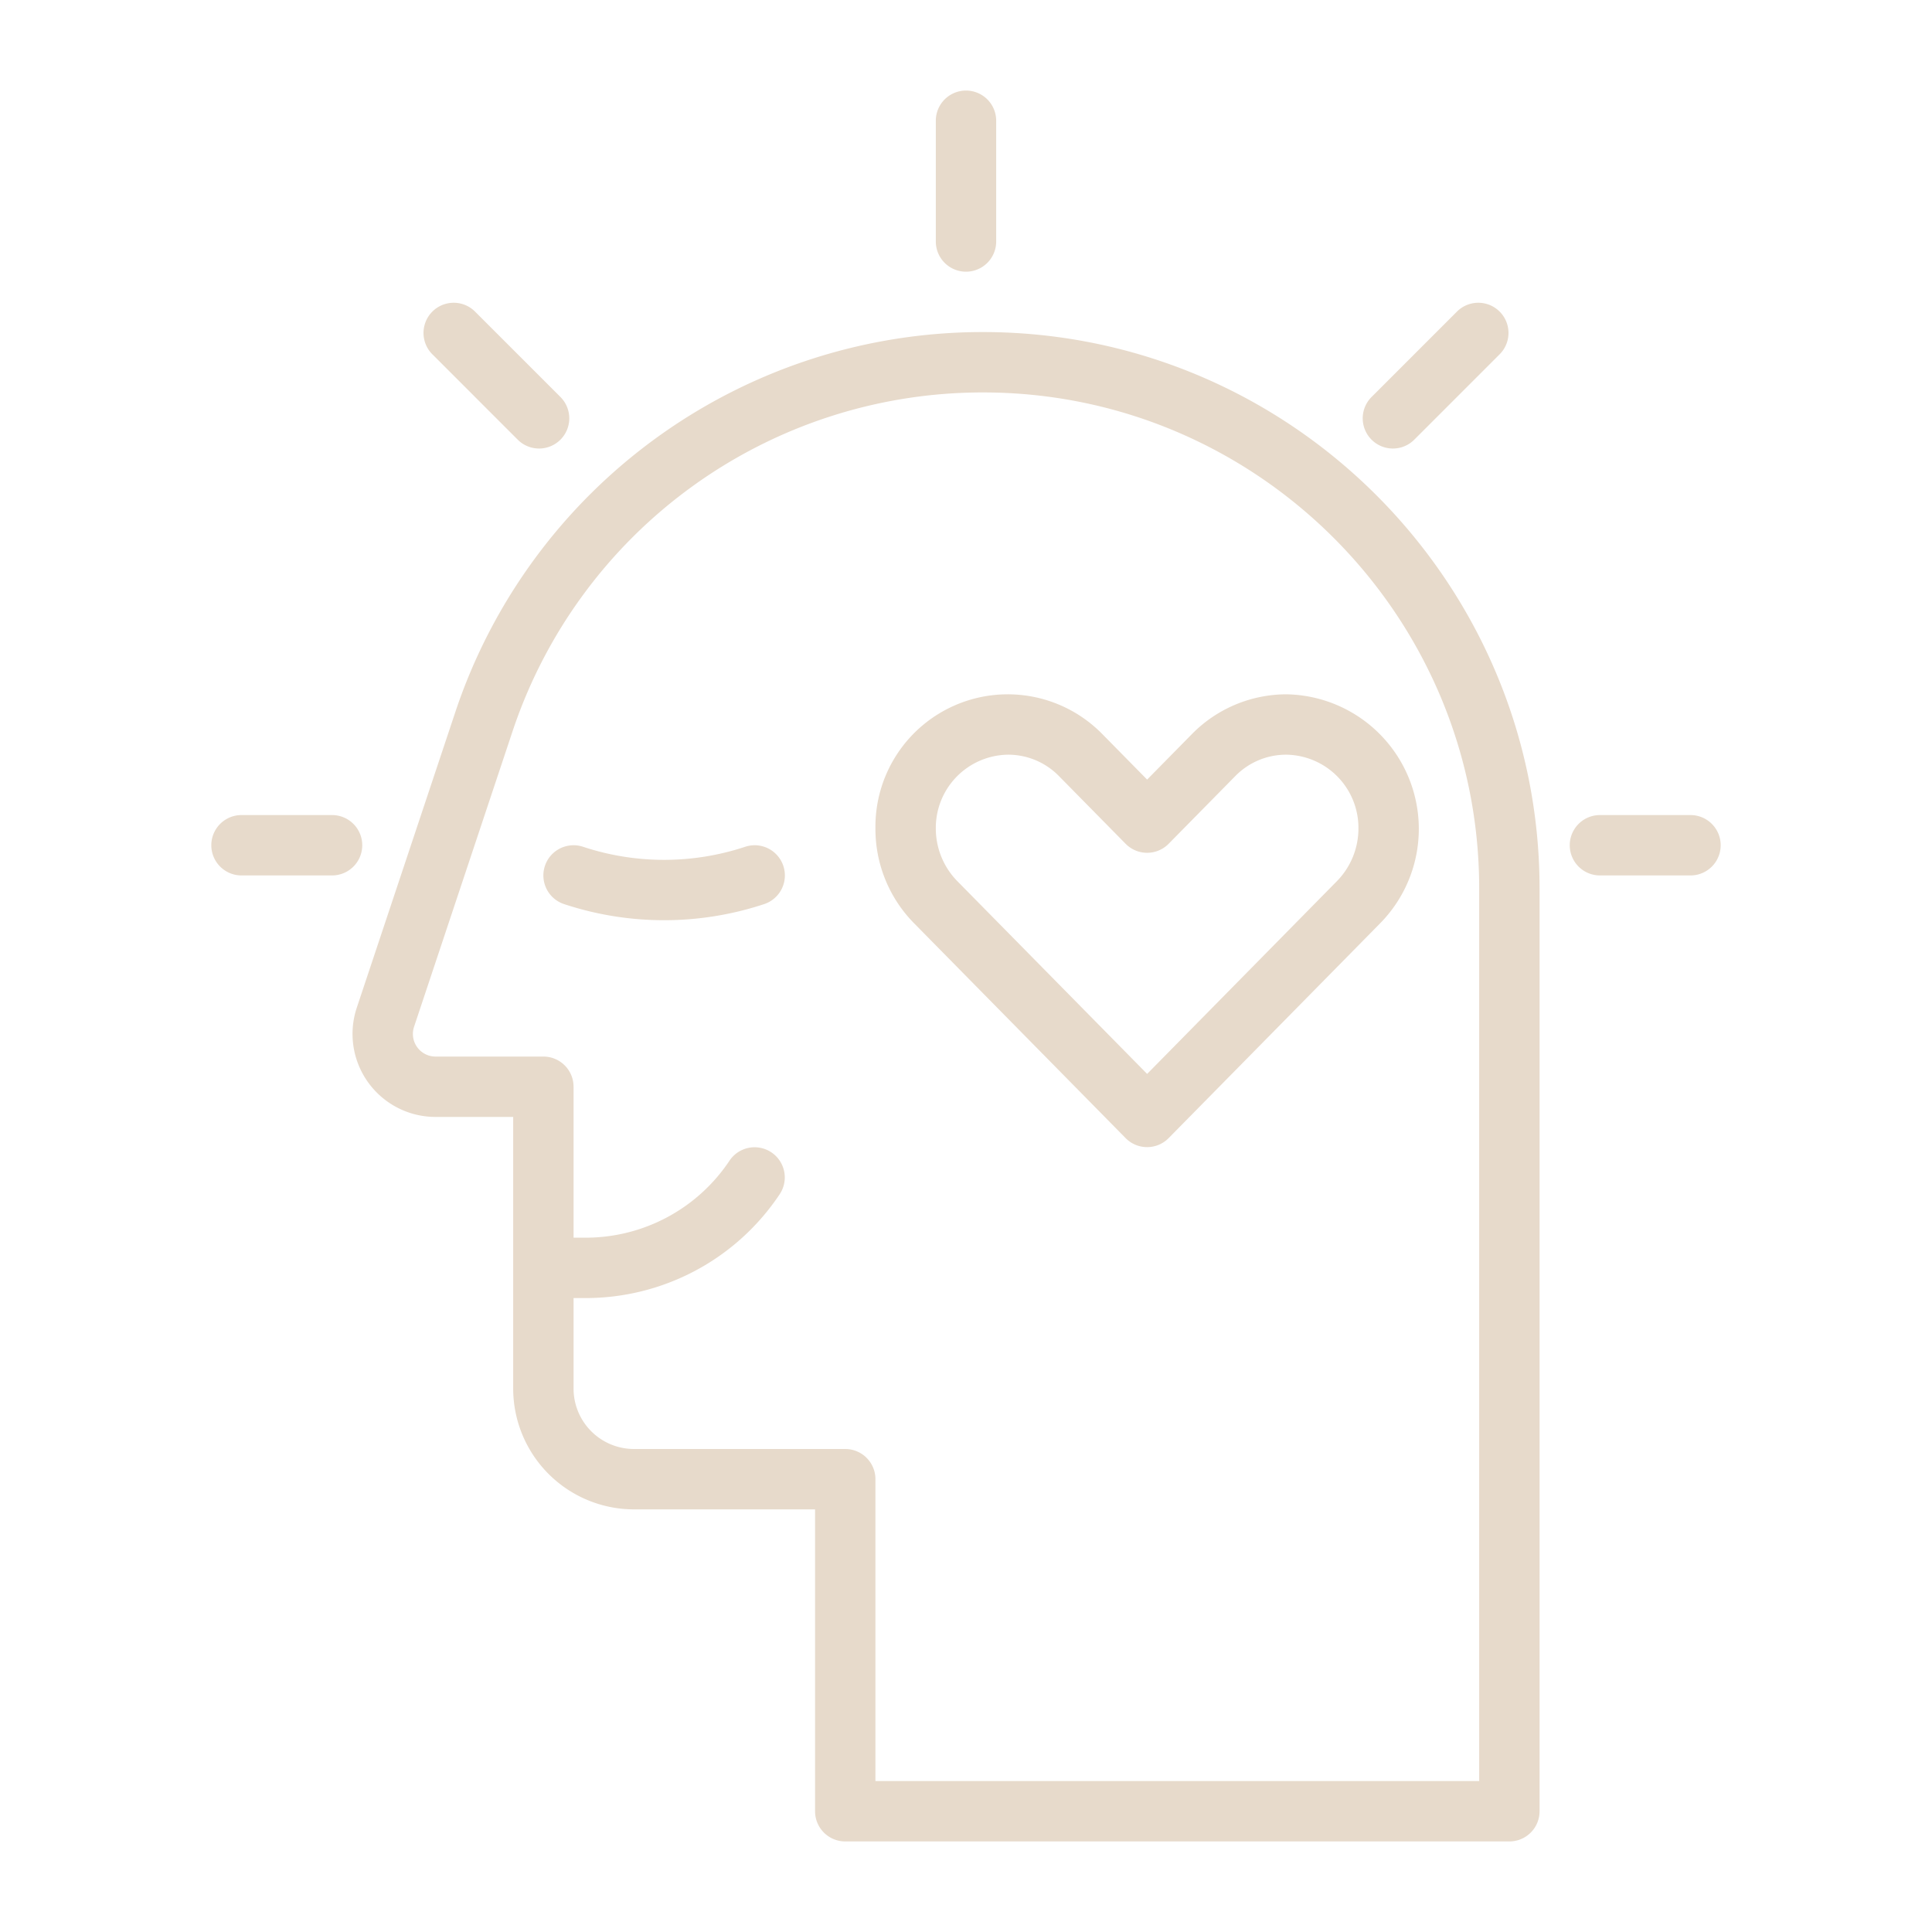
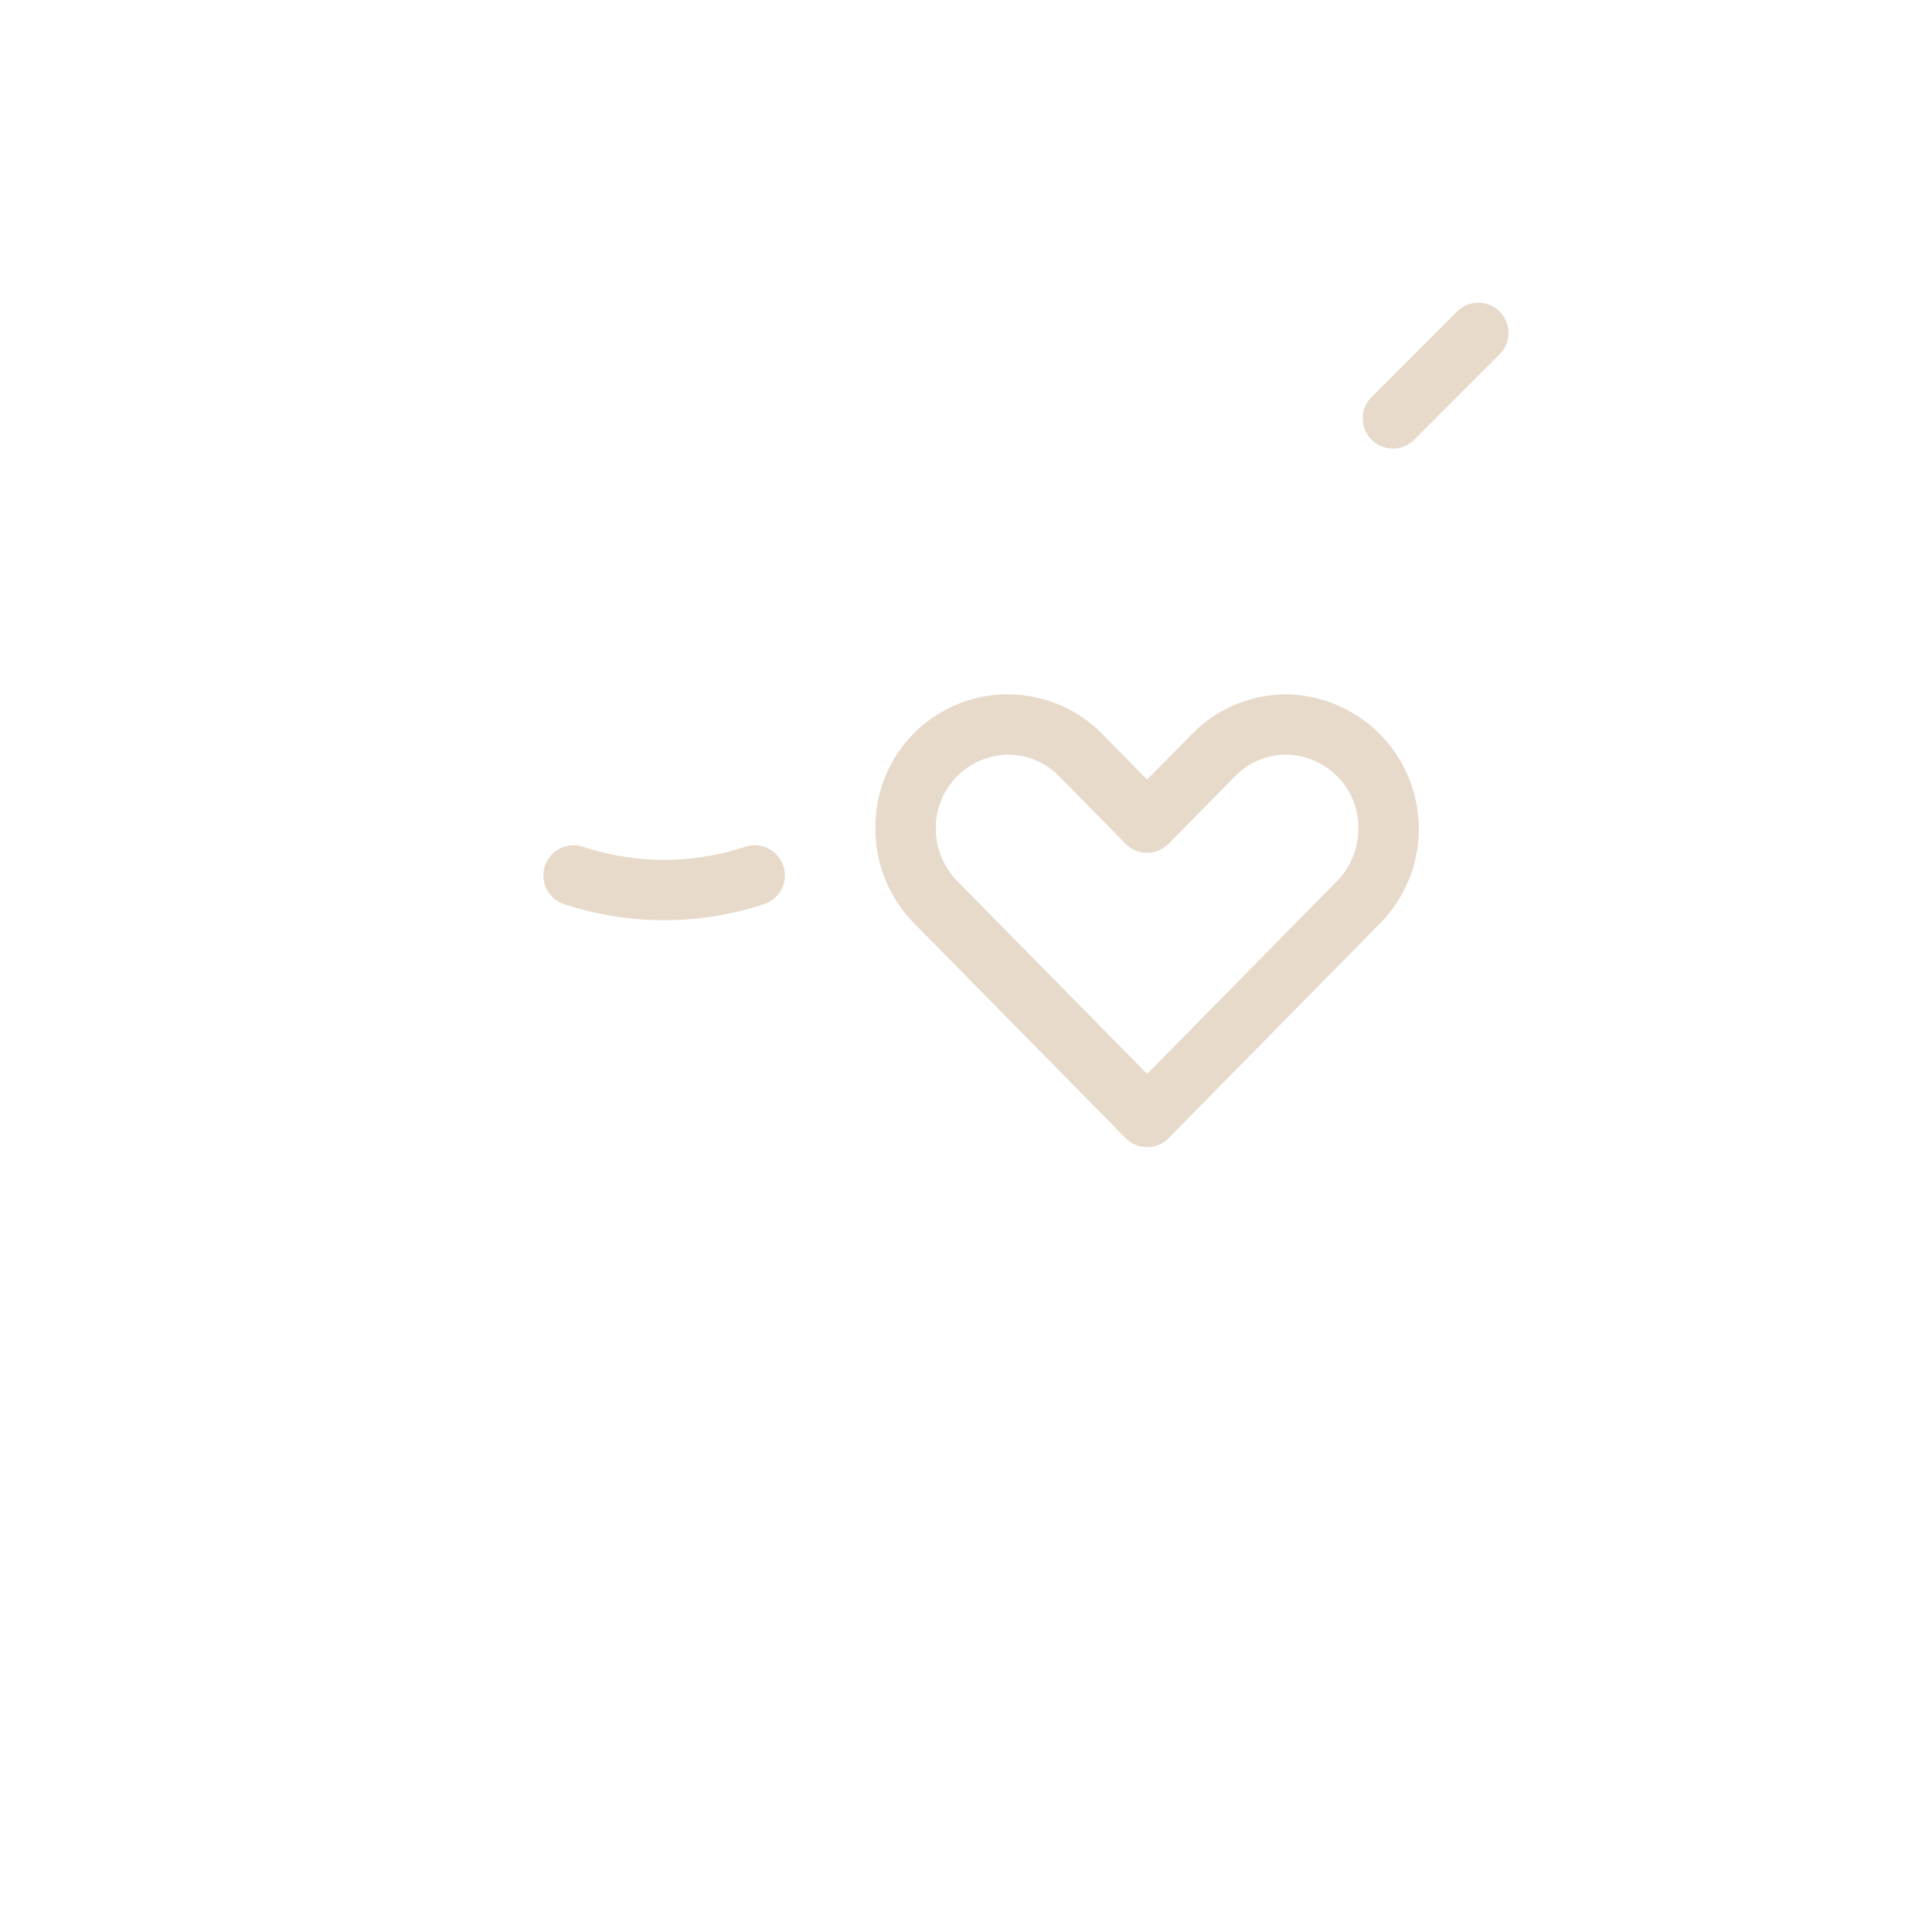
<svg xmlns="http://www.w3.org/2000/svg" viewBox="0 0 512 512" width="512" height="512" fill="#e7dacb">
  <g id="outline">
    <path d="M315.947,194.464,304,206.6l-11.946-12.133A35.068,35.068,0,0,0,232,219.577a35.567,35.567,0,0,0,10.253,25.113L298.3,301.613a8,8,0,0,0,11.4,0l56.047-56.923a35.668,35.668,0,0,0-24.9-60.69A35.174,35.174,0,0,0,315.947,194.464ZM360,219.577a19.931,19.931,0,0,1-5.653,13.887L304,284.6l-50.347-51.134A19.931,19.931,0,0,1,248,219.577,19.39,19.39,0,0,1,267.153,200a18.825,18.825,0,0,1,13.5,5.69L298.3,223.613a8,8,0,0,0,11.4,0l17.649-17.924a18.824,18.824,0,0,1,13.5-5.689A19.39,19.39,0,0,1,360,219.577Z" />
-     <path d="M260.526,88A147.286,147.286,0,0,0,120.621,188.838L94.554,267.043A22,22,0,0,0,115.424,296H136v72a32.036,32.036,0,0,0,32,32h48v80a8,8,0,0,0,8,8H400a8,8,0,0,0,8-8V235.474C408,154.156,341.844,88,260.526,88ZM392,472H232V392a8,8,0,0,0-8-8H168a16.019,16.019,0,0,1-16-16V344h3.155a61.775,61.775,0,0,0,51.5-27.562,8,8,0,0,0-13.312-8.876A45.807,45.807,0,0,1,155.155,328H152V288a8,8,0,0,0-8-8H115.424a6,6,0,0,1-5.692-7.9L135.8,193.9A131.3,131.3,0,0,1,260.526,104C333.021,104,392,162.979,392,235.474Z" />
-     <path d="M264,64V32a8,8,0,0,0-16,0V64a8,8,0,0,0,16,0Z" />
-     <path d="M142.863,118.863a8,8,0,0,0,5.658-13.657L125.893,82.578a8,8,0,0,0-11.315,11.315l22.628,22.628A7.979,7.979,0,0,0,142.863,118.863Z" />
-     <path d="M96,224a8,8,0,0,0-8-8H64a8,8,0,0,0,0,16H88A8,8,0,0,0,96,224Z" />
-     <path d="M448,216H424a8,8,0,0,0,0,16h24a8,8,0,0,0,0-16Z" />
    <path d="M374.794,116.521l22.628-22.628a8,8,0,0,0-11.315-11.315l-22.628,22.628a8,8,0,0,0,11.315,11.315Z" />
    <path d="M197.47,224.41a68.319,68.319,0,0,1-42.94,0,8,8,0,0,0-5.06,15.18,84.421,84.421,0,0,0,53.06,0,8,8,0,0,0-5.06-15.18Z" />
  </g>
</svg>